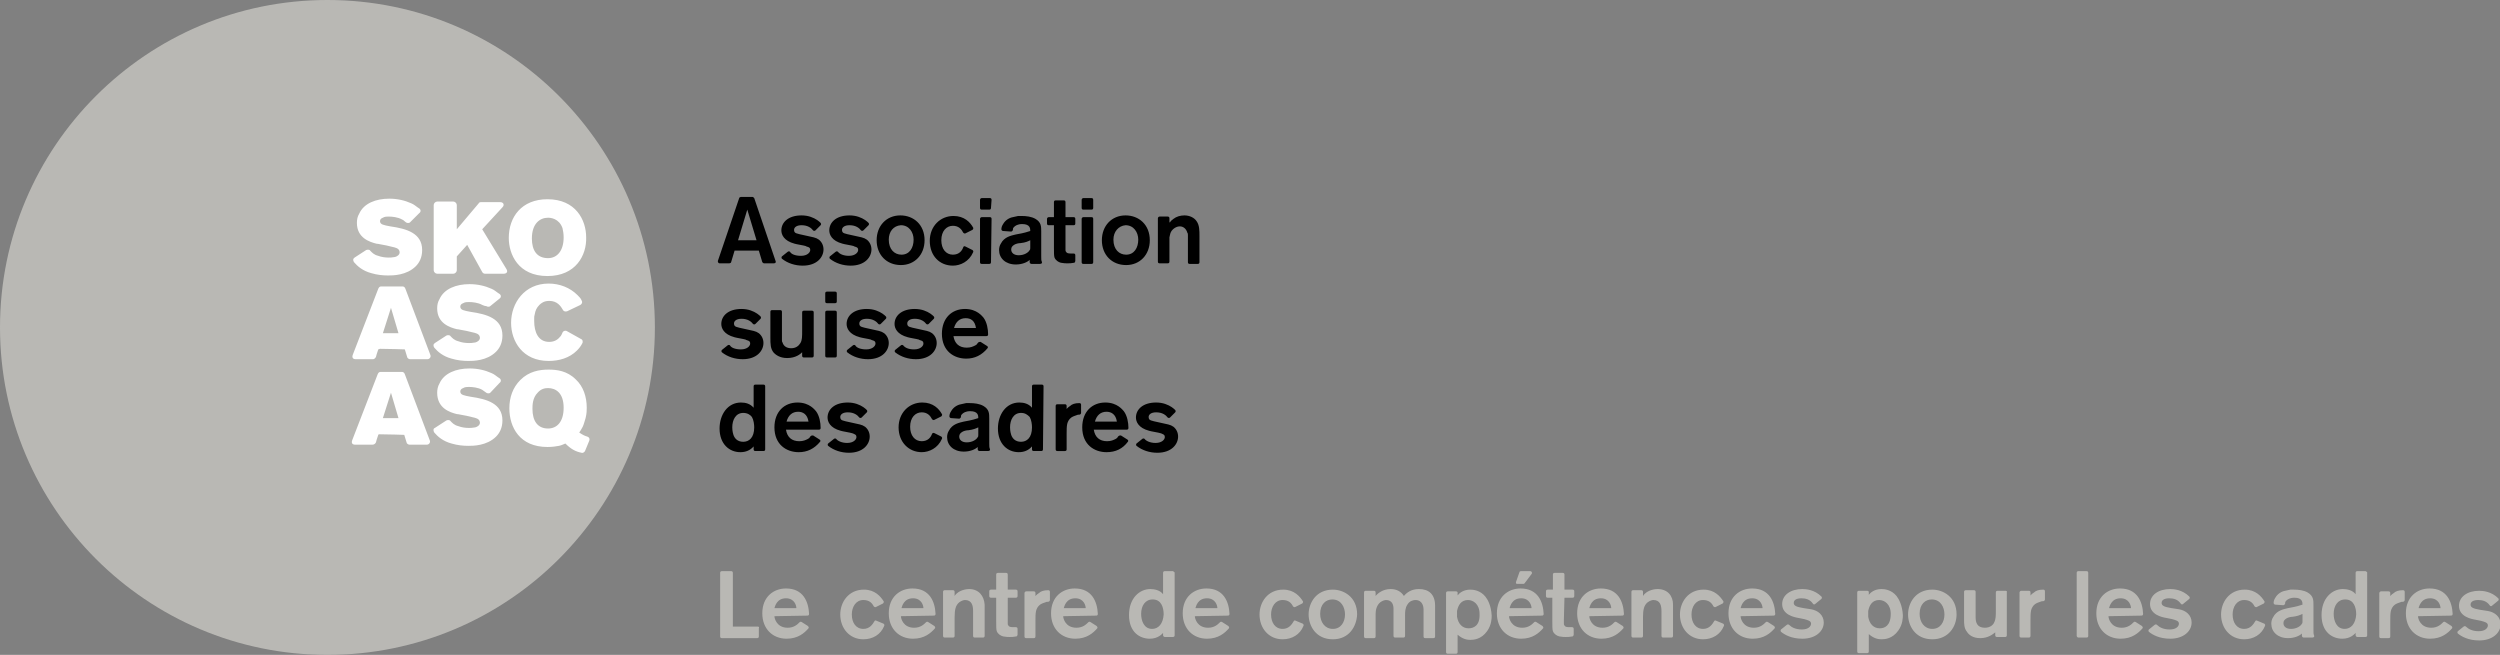
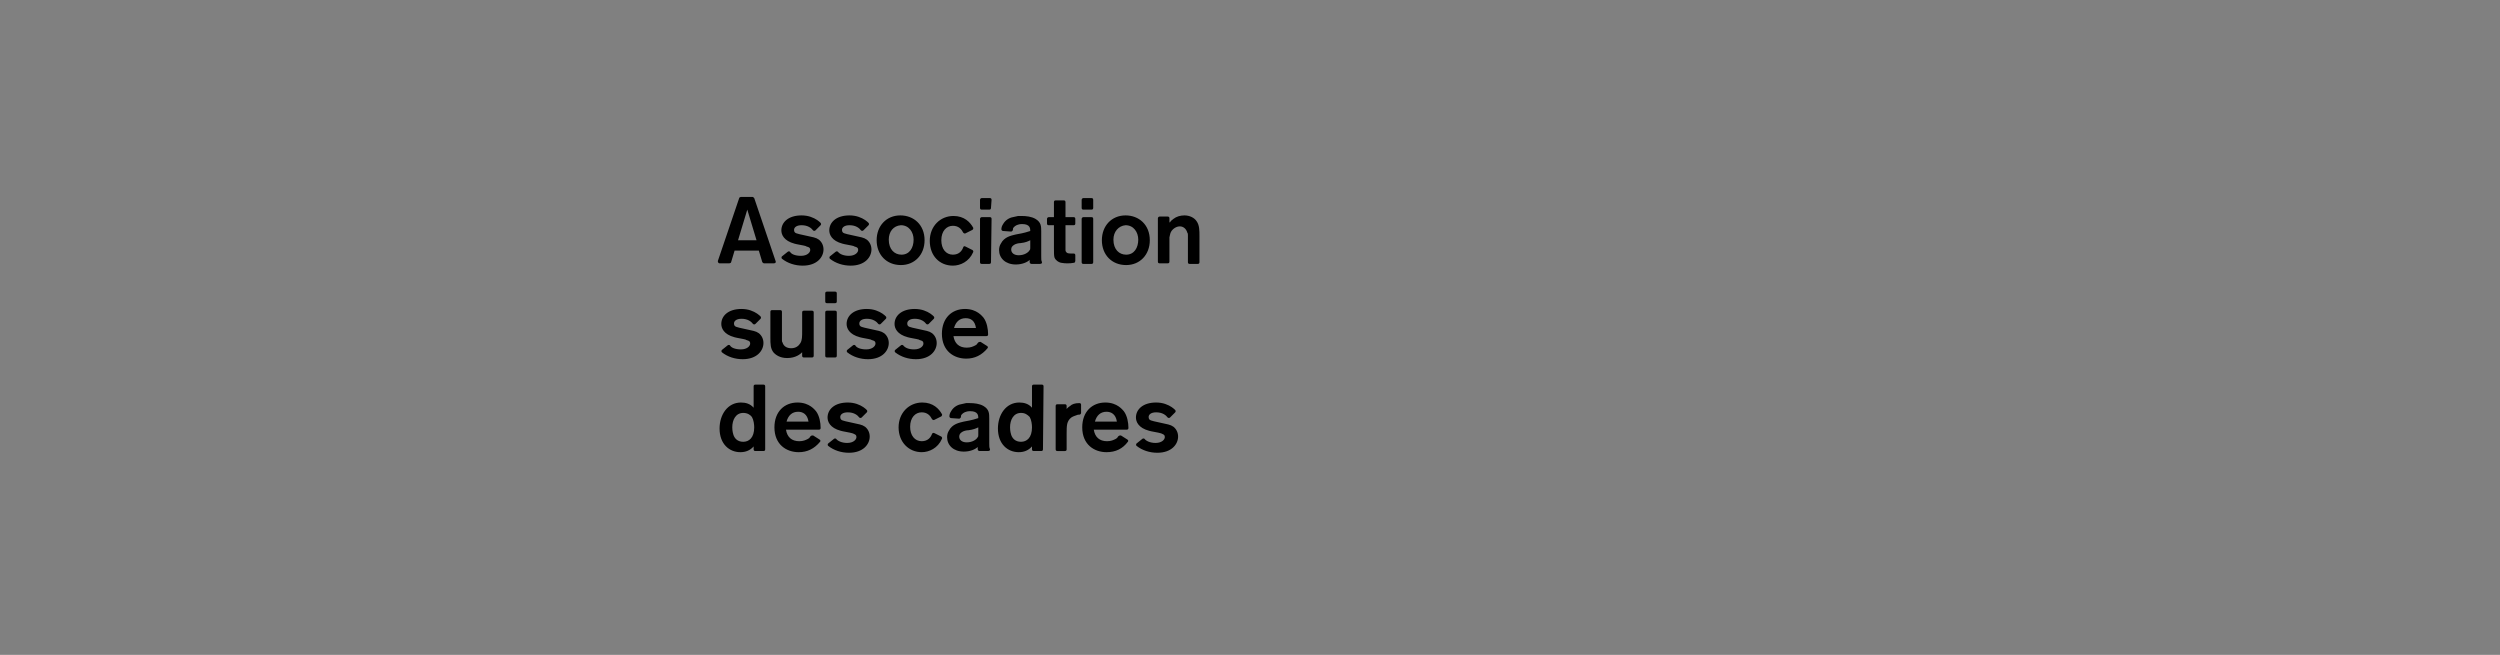
<svg xmlns="http://www.w3.org/2000/svg" id="Ebene_1" viewBox="0 0 432.9 113.4">
  <rect x="0" y="0" width="432.9" height="113.4" fill="#808080" stroke="none" />
  <style>.st0,.st1{fill:#b9b8b4}.st2{fill:#fff}</style>
-   <path class="st0" d="M156 106.7c0 .4.4 2 2.3 2 1.1 0 1.7-.6 2-.9.1-.1.2-.2.4-.1l1.1.7c.1.1.2.3.1.4-.7.8-1.8 1.8-3.8 1.8-2.4 0-4.2-1.7-4.2-4.4 0-2.9 2-4.3 4.1-4.3 3 0 3.9 2.3 4 4.4 0 .2-.1.3-.3.3l-5.7.1zm3.9-1.4c0-.4-.3-1.7-1.8-1.7-1.6 0-1.9 1.4-2 1.7h3.8zm24.2 1.4c0 .4.4 2 2.3 2 1.1 0 1.7-.6 2-.9.1-.1.2-.2.4-.1l1.1.7c.1.1.2.3.1.4-.7.8-1.8 1.8-3.8 1.8-2.4 0-4.2-1.7-4.2-4.4 0-2.9 2-4.3 4.1-4.3 3 0 3.9 2.3 4 4.4 0 .2-.1.3-.3.3l-5.7.1zm3.9-1.4c0-.4-.3-1.7-1.8-1.7-1.6 0-1.9 1.4-2 1.7h3.8zm18.9 1.4c0 .4.4 2 2.3 2 1.1 0 1.7-.6 2-.9.1-.1.2-.2.4-.1l1.1.7c.1.1.2.3.1.4-.7.8-1.8 1.8-3.8 1.8-2.4 0-4.2-1.7-4.2-4.4 0-2.9 2-4.3 4.1-4.3 3 0 3.9 2.3 4 4.4 0 .2-.1.3-.3.3l-5.7.1zm3.9-1.4c0-.4-.3-1.7-1.8-1.7-1.6 0-1.9 1.4-2 1.7h3.8zm-76.7 1.4c0 .4.4 2 2.3 2 1.1 0 1.7-.6 2-.9.1-.1.2-.2.4-.1l1.1.7c.1.1.2.3.1.4-.7.8-1.8 1.8-3.8 1.8-2.4 0-4.2-1.7-4.2-4.4 0-2.9 2-4.3 4.1-4.3 3 0 3.9 2.3 4 4.4 0 .2-.1.3-.3.3l-5.7.1zm3.8-1.4c0-.4-.3-1.7-1.8-1.7-1.6 0-1.9 1.4-2 1.7h3.8zm123.4 1.4c0 .4.4 2 2.3 2 1.1 0 1.7-.6 2-.9.1-.1.2-.2.4-.1l1.1.7c.1.1.2.3.1.4-.7.8-1.8 1.8-3.8 1.8-2.4 0-4.2-1.7-4.2-4.4 0-2.9 2-4.3 4.1-4.3 3 0 3.9 2.3 4 4.4 0 .2-.1.3-.3.3l-5.7.1zm3.9-1.4c0-.4-.3-1.7-1.8-1.7-1.6 0-1.9 1.4-2 1.7h3.8zm10 1.4c0 .4.4 2 2.3 2 1.1 0 1.7-.6 2-.9.1-.1.2-.2.4-.1l1.1.7c.1.1.2.3.1.4-.7.8-1.8 1.8-3.8 1.8-2.4 0-4.2-1.7-4.2-4.4 0-2.9 2-4.3 4.1-4.3 3 0 3.9 2.3 4 4.4 0 .2-.1.3-.3.3l-5.7.1zm3.8-1.4c0-.4-.3-1.7-1.8-1.7-1.6 0-1.9 1.4-2 1.7h3.8zm22.4 1.4c0 .4.4 2 2.3 2 1.1 0 1.7-.6 2-.9.1-.1.2-.2.4-.1l1.1.7c.1.1.2.3.1.4-.7.8-1.8 1.8-3.8 1.8-2.4 0-4.2-1.7-4.2-4.4 0-2.9 2-4.3 4.1-4.3 3 0 3.9 2.3 4 4.4 0 .2-.1.3-.3.3l-5.7.1zm3.8-1.4c0-.4-.3-1.7-1.8-1.7-1.6 0-1.9 1.4-2 1.7h3.8zm59.9 1.4c0 .4.4 2 2.3 2 1.1 0 1.7-.6 2-.9.1-.1.2-.2.4-.1l1.1.7c.1.1.2.3.1.4-.7.8-1.8 1.8-3.8 1.8-2.4 0-4.2-1.7-4.2-4.4 0-2.9 2-4.3 4.1-4.3 3 0 3.9 2.3 4 4.4 0 .2-.1.3-.3.3l-5.7.1zm3.9-1.4c0-.4-.3-1.7-1.8-1.7-1.6 0-1.9 1.4-2 1.7h3.8zm49.7 1.4c0 .4.4 2 2.3 2 1.1 0 1.7-.6 2-.9.1-.1.2-.2.4-.1l1.1.7c.1.1.2.3.1.4-.7.8-1.8 1.8-3.8 1.8-2.4 0-4.2-1.7-4.2-4.4 0-2.9 2-4.3 4.1-4.3 3 0 3.9 2.3 4 4.4 0 .2-.1.3-.3.3l-5.7.1zm3.9-1.4c0-.4-.3-1.7-1.8-1.7-1.6 0-1.9 1.4-2 1.7h3.8zm-108.3-.7c-.1.1-.3.1-.4-.1-.5-.7-1.2-.9-2-.9-.4 0-1.3.1-1.3.8 0 .5.5.7 1.7.9l1.3.2c1.2.2 2.2 1 2.2 2.3 0 1.5-1.4 2.8-3.7 2.8-1.9 0-3.1-.7-3.7-1.2-.1-.1-.1-.3 0-.4l1-.8c.1-.1.3-.1.4 0 .4.4 1.1.8 2.2.8 1.2 0 1.6-.6 1.6-1 0-.5-.5-.6-1.2-.8l-1-.2c-.6-.1-2.8-.5-2.8-2.4 0-1.6 1.5-2.6 3.5-2.6.6 0 2.1.1 3.3 1.3.1.1.1.3 0 .4l-1.1.9zm63.7 0c-.1.1-.3.1-.4-.1-.5-.7-1.2-.9-2-.9-.4 0-1.3.1-1.3.8 0 .5.5.7 1.7.9l1.3.2c1.2.2 2.2 1 2.2 2.3 0 1.5-1.4 2.8-3.7 2.8-1.9 0-3.1-.7-3.7-1.2-.1-.1-.1-.3 0-.4l1-.8c.1-.1.3-.1.4 0 .4.4 1.1.8 2.2.8 1.2 0 1.6-.6 1.6-1 0-.5-.5-.6-1.2-.8l-1-.2c-.6-.1-2.8-.5-2.8-2.4 0-1.6 1.5-2.6 3.5-2.6.6 0 2.1.1 3.3 1.3.1.1.1.3 0 .4l-1.1.9zm53.5.3c-.1.1-.3.1-.4-.1-.5-.7-1.2-.9-2-.9-.4 0-1.3.1-1.3.8 0 .5.5.7 1.7.9l1.3.2c1.2.2 2.2 1 2.2 2.3 0 1.5-1.4 2.8-3.7 2.8-1.9 0-3.1-.7-3.7-1.2-.1-.1-.1-.3 0-.4l1-.8c.1-.1.3-.1.4 0 .4.4 1.1.8 2.2.8 1.2 0 1.6-.6 1.6-1 0-.5-.5-.6-1.2-.8l-1-.2c-.6-.1-2.8-.5-2.8-2.4 0-1.6 1.5-2.6 3.5-2.6.6 0 2.1.1 3.3 1.3.1.1.1.3 0 .4l-1.1.9zM245.7 102c-1.3 0-2.1.6-2.6 1.2-.5-.8-1.3-1.2-2.3-1.2-1.3 0-2.2.7-2.6 1.2v-.6c0-.2-.1-.3-.3-.3h-1.4c-.2 0-.3.1-.3.3v7.6c0 .2.1.3.3.3h1.4c.2 0 .3-.1.3-.3v-3.9c0-.7.2-1.5.8-2 .4-.3.8-.4 1-.4 1.1 0 1.3.9 1.3 1.5v4.7c0 .2.1.3.3.3h1.4c.2 0 .3-.1.3-.3v-3.5c0-.6 0-1.3.4-1.9.4-.7 1.1-.8 1.4-.8 1.3 0 1.4 1.3 1.4 1.6v4.7c0 .2.1.3.3.3h1.4c.2 0 .3-.1.3-.3v-5.3c0-2-1.1-2.9-2.8-2.9zm-66.6 1v-.4.4zm78.1.3c-.9-1.1-2.1-1.2-2.6-1.2-1.2 0-1.9.6-2.2 1v-.5c0-.1-.1-.2-.3-.2h-1.4c-.2 0-.3.1-.3.3v10.2c0 .2.1.3.3.3h1.4c.2 0 .3-.1.3-.3v-3c.9.8 1.7.9 2.2.9.6 0 1.9-.1 2.9-1.5.8-1.1.8-2.3.8-2.7-.1-1.8-.7-2.8-1.1-3.3zm-2.9 5.5c-1.1 0-1.8-.8-2-2v-1c.2-1 .7-1.9 1.9-1.9.9 0 2 .7 2 2.4.1 2.1-1.1 2.5-1.9 2.5zm74.1-5.6c-.9-1.1-2.1-1.2-2.6-1.2-1.2 0-1.9.6-2.2 1v-.5c0-.1-.1-.2-.3-.2h-1.4c-.2 0-.3.1-.3.3v10.2c0 .2.1.3.3.3h1.4c.2 0 .3-.1.3-.3v-3c.9.8 1.7.9 2.2.9.6 0 1.9-.1 2.9-1.5.8-1.1.8-2.3.8-2.7-.1-1.7-.7-2.8-1.1-3.3zm-2.9 5.6c-1.1 0-1.8-.8-2-2v-1c.2-1 .7-1.9 1.9-1.9.9 0 2 .7 2 2.4 0 2.1-1.1 2.5-1.9 2.5zm-151-1.5v.6c0 .2 0 .3.1.4.1.2.3.3.8.3h.5c.2 0 .3.1.3.3v1c0 .1-.1.3-.2.3-.5.1-.8.1-1.2.1-.2 0-.6 0-1.1-.1-.4-.1-.9-.4-1.1-.9-.1-.3-.1-.8-.1-1.7v-4.1h-.9c-.2 0-.3-.1-.3-.3v-.8c0-.2.1-.3.3-.3h.9v-2.6c0-.2.1-.3.3-.3h1.4c.2 0 .3.1.3.3v2.6h1.4c.2 0 .3.1.3.3v.8c0 .2-.1.3-.3.3h-1.4v3.8zm96.3 0v.6c0 .2 0 .3.1.4.1.2.3.3.8.3h.5c.2 0 .3.1.3.3v1c0 .1-.1.3-.2.3-.5.1-.8.1-1.2.1-.2 0-.6 0-1.1-.1-.4-.1-.9-.4-1.1-.9-.1-.3-.1-.8-.1-1.7v-4.1h-.8c-.2 0-.3-.1-.3-.3v-.8c0-.2.1-.3.3-.3h.9v-2.6c0-.2.1-.3.3-.3h1.4c.2 0 .3.1.3.3v2.6h1.4c.2 0 .3.1.3.3v.8c0 .2-.1.3-.3.3h-1.4l-.1 3.8zm-103-5.3c-.3 0-1.8.1-2.5 1.2v-.7c0-.2-.1-.3-.3-.3h-1.4c-.2 0-.3.1-.3.3v7.6c0 .2.1.3.3.3h1.4c.2 0 .3-.1.3-.3v-3.2c0-1.4.2-2.1.8-2.6.4-.3.8-.4 1-.4 1.2 0 1.4 1 1.4 1.9v4.3c0 .2.1.3.3.3h1.4c.2 0 .3-.1.3-.3v-5.4c-.1-1.5-1-2.7-2.7-2.7zm119.2 0c-.3 0-1.8.1-2.5 1.2v-.7c0-.2-.1-.3-.3-.3h-1.4c-.2 0-.3.1-.3.3v7.6c0 .2.1.3.3.3h1.4c.2 0 .3-.1.3-.3v-3.2c0-1.4.2-2.1.8-2.6.4-.3.8-.4 1-.4 1.2 0 1.4 1 1.4 1.9v4.3c0 .2.1.3.3.3h1.4c.2 0 .3-.1.3-.3v-5.4c0-1.5-.9-2.7-2.7-2.7zm-107.9 1.5zm0 0c.1-.1.2-.3.3-.4s.3-.3.5-.4c.3-.3.8-.5 1.6-.5.2 0 .3.1.3.3v1.4c0 .1-.1.3-.3.3s-.3 0-.5.1c-.3.1-.6.2-.9.4-.4.3-.6.7-.7 1.1-.1.5-.1 1-.1 1.7v2.7c0 .2-.1.3-.3.3h-1.3c-.2 0-.3-.1-.3-.3v-7.5c0-.1.1-.3.3-.3h1.3c.2 0 .3.1.3.3v.8h-.2zm172.3 0zm0-.1c.1-.1.2-.3.3-.4.1-.1.3-.3.5-.4.3-.3.8-.5 1.6-.5.2 0 .3.1.3.3v1.4c0 .1-.1.3-.3.3-.2 0-.3 0-.5.1-.3.1-.6.2-.9.4-.4.3-.6.7-.7 1.1-.1.5-.1 1-.1 1.7v2.7c0 .2-.1.3-.3.3H350c-.2 0-.3-.1-.3-.3v-7.5c0-.1.1-.3.3-.3h1.3c.2 0 .3.1.3.3v.8h-.2zm62.3.1zm0 0c.1-.1.2-.3.3-.4.1-.1.3-.3.5-.4.3-.3.8-.5 1.6-.5.2 0 .3.1.3.3v1.4c0 .1-.1.3-.3.3-.2 0-.3 0-.5.1-.3.1-.6.2-.9.4-.4.3-.6.7-.7 1.1-.1.5-.1 1-.1 1.7v2.7c0 .2-.1.3-.3.3h-1.3c-.2 0-.3-.1-.3-.3v-7.5c0-.1.1-.3.3-.3h1.3c.2 0 .3.1.3.3v.8h-.2zm-66.4-1.2h-1.4c-.2 0-.3.1-.3.3v3.3c0 .6 0 1.4-.3 1.9-.1.3-.6.9-1.6.9-1.4 0-1.6-1-1.6-1.8v-4.4c0-.2-.1-.3-.3-.3h-1.4c-.2 0-.3.1-.3.3v4.8c0 .7 0 1.5.5 2.1.3.5 1 1.1 2.3 1.1 1.4 0 2.2-.7 2.6-1v.5c0 .2.1.3.3.3h1.4c.2 0 .3-.1.3-.3v-7.6c.1 0-.1-.1-.2-.1zm51.3 7.4c-.4.4-1.3.8-2.4.8-1.8 0-2.9-1.1-2.9-2.5 0-.4.1-.8.3-1.1.6-1.2 1.8-1.4 2.6-1.6 1.7-.3 1.8-.4 2.5-.6 0-.4 0-1.2-1.4-1.2-.8 0-1.2.3-1.4.5-.1.1-.2.2-.2.4v.1c0 .1-.2.3-.3.3l-1.4-.1c-.2 0-.3-.2-.3-.3 0-.3.1-.6.3-.9.4-.7 1.1-1.1 1.7-1.2.3-.1.6-.1.9-.2h.6c.8 0 1.7.1 2.4.5 1 .6 1 1.3 1 2.2v4.3c0 .5 0 .7.1.9.1.2 0 .4-.3.4h-1.5c-.1 0-.3-.1-.3-.3v-.4zm-1.6-2.9c-.3 0-.8.1-1.1.3-.3.2-.5.4-.5.8 0 .6.5 1 1.3 1 1 0 1.7-.5 1.9-.9.1-.1.1-.2.1-.4v-1.3c-.4.2-.9.4-1.7.5z" />
  <path d="M132.5 77.8c0 .2-.1.3-.3.3h-1.4c-.2 0-.3-.1-.3-.3v-.5c-.6.7-1.4 1-2.3 1-1.9 0-3.6-1.4-3.6-4.1 0-2.4 1.4-4.5 3.7-4.5.8 0 1.6.2 2.2.9v-3.7c0-.2.1-.3.3-.3h1.4c.2 0 .3.1.3.3v10.9zm-3.8-6.3c-1.3 0-1.9 1.2-1.9 2.5 0 .1 0 .7.2 1.3.2.6.7 1.2 1.7 1.2s1.9-.7 1.9-2.5c0-.5-.1-1.3-.4-1.8-.3-.4-.8-.7-1.5-.7zm9.6 6.8c-2.1 0-4.2-1.3-4.2-4.3 0-2.7 1.7-4.3 4-4.3 2.1 0 3 1.3 3.2 1.5.6.8.8 2 .8 2.9 0 .2-.1.3-.3.3h-5.7c.2 1.3 1 2 2.3 2 .7 0 1.1-.2 1.5-.4.2-.1.3-.2.4-.4l.1-.1c.1-.1.3-.1.4-.1l1.1.7c.2.1.2.3.1.4-1 1.2-2.2 1.8-3.7 1.8zm-.1-7c-1 0-1.7.6-2 1.7h3.8c-.2-1.3-1-1.7-1.8-1.7zm8.5 5.4c1.1 0 1.6-.6 1.6-1 0-.3-.1-.4-.3-.5s-.4-.2-.5-.2c-.3-.1-1.6-.3-1.9-.4-1.9-.5-2.3-1.6-2.3-2.3 0-1.4 1.2-2.6 3.5-2.6 1.2 0 2.1.4 2.7.8.3.2.5.4.6.5s.1.3 0 .4l-.9.9c-.1.1-.3.1-.4 0-.3-.4-.9-.9-2-.9-.9 0-1.3.4-1.3.8 0 .3.1.5.4.6.3.1.7.2 1.2.3.9.2 1.4.3 1.8.4.4.1.6.2.9.4.5.4.8 1 .8 1.7 0 1.3-1.1 2.8-3.6 2.8-1.3 0-2.6-.4-3.6-1.2-.1-.1-.1-.3 0-.4l1-.8c.1-.1.3-.1.4 0 .2.3.9.7 1.9.7zm12.9-5.3c-1.1 0-2 .9-2 2.5 0 1.5.8 2.5 2 2.5 1.1 0 1.6-.7 1.8-1.3.1-.1.2-.2.4-.1l1.2.6c.1.1.2.2.1.4-.7 1.6-2.2 2.3-3.5 2.3-2.2 0-4-1.7-4-4.3 0-2.5 1.8-4.3 4.1-4.3 1.9 0 2.9 1.1 3.4 2 .1.1 0 .3-.1.4l-1.2.6c-.1.1-.3 0-.4-.1-.3-.6-.8-1.2-1.8-1.2zm9.7 6c-.4.4-1.3.8-2.4.8-1.8 0-2.9-1.1-2.9-2.5 0-.4.1-.8.3-1.1.6-1.2 1.8-1.4 2.6-1.6 1.7-.3 1.8-.4 2.5-.6 0-.4 0-1.2-1.4-1.2-.8 0-1.2.3-1.4.5-.1.1-.2.2-.2.4v.1c0 .1-.2.3-.3.3l-1.4-.1c-.2 0-.3-.2-.3-.3 0-.3.1-.6.3-.9.4-.7 1.1-1.1 1.7-1.2.3-.1.6-.1.9-.2h.6c.8 0 1.7.1 2.4.5 1 .6 1 1.3 1 2.2v4.3c0 .4 0 .7.1.9.1.2 0 .4-.3.4h-1.5c-.1 0-.3-.1-.3-.3v-.4zm-1.6-2.9c-.3 0-.8.1-1.1.3-.3.2-.5.4-.5.8 0 .6.5 1 1.3 1 1 0 1.7-.5 1.9-.9.1-.1.1-.2.1-.4V74c-.4.2-.9.4-1.7.5zm12.9 3.3c0 .2-.1.3-.3.3H179c-.2 0-.3-.1-.3-.3v-.5c-.6.7-1.4 1-2.3 1-1.9 0-3.6-1.4-3.6-4.1 0-2.4 1.4-4.5 3.7-4.5.8 0 1.6.2 2.2.9v-3.7c0-.2.1-.3.3-.3h1.4c.2 0 .3.1.3.3l-.1 10.9zm-3.8-6.3c-1.3 0-1.9 1.2-1.9 2.5 0 .1 0 .7.2 1.3.2.6.7 1.2 1.7 1.2s1.9-.7 1.9-2.5c0-.5-.1-1.3-.4-1.8-.4-.4-.8-.7-1.5-.7zm7.7-.4zm0 0c.1-.1.2-.3.3-.4s.3-.3.5-.4c.3-.3.8-.5 1.6-.5.2 0 .3.1.3.3v1.4c0 .1-.1.3-.3.3s-.3 0-.5.1c-.3.1-.6.2-.9.4-.4.3-.6.7-.7 1.1-.1.5-.1 1-.1 1.7v2.7c0 .2-.1.3-.3.3h-1.3c-.2 0-.3-.1-.3-.3v-7.5c0-.2.1-.3.3-.3h1.3c.2 0 .3.1.3.3v.8h-.2zm7.1 7.2c-2.1 0-4.2-1.3-4.2-4.3 0-2.7 1.7-4.3 4-4.3 2.1 0 3 1.3 3.2 1.5.6.8.8 2 .8 2.9 0 .2-.1.3-.3.3h-5.7c.2 1.3 1 2 2.3 2 .7 0 1.1-.2 1.5-.4.2-.1.3-.2.4-.4l.1-.1c.1-.1.3-.1.4-.1l1.1.7c.2.1.2.3.1.4-.9 1.2-2.1 1.8-3.7 1.8zm0-7c-1 0-1.7.6-2 1.7h3.8c-.2-1.3-1-1.7-1.8-1.7zm8.5 5.4c1.1 0 1.6-.6 1.6-1 0-.3-.1-.4-.3-.5s-.4-.2-.5-.2c-.3-.1-1.6-.3-1.9-.4-1.9-.5-2.3-1.6-2.3-2.3 0-1.4 1.2-2.6 3.5-2.6 1.2 0 2.1.4 2.7.8.3.2.5.4.6.5s.1.3 0 .4l-.9.9c-.1.1-.3.1-.4 0-.3-.4-.9-.9-2-.9-.9 0-1.3.4-1.3.8 0 .3.1.5.4.6.3.1.7.2 1.2.3.9.2 1.4.3 1.8.4.4.1.6.2.9.4.5.4.8 1 .8 1.7 0 1.3-1.1 2.8-3.6 2.8-1.3 0-2.6-.4-3.6-1.2-.1-.1-.1-.3 0-.4l1-.8c.1-.1.3-.1.4 0 .2.3.9.7 1.9.7zm-71.8-16.2c1.1 0 1.6-.6 1.6-1 0-.3-.1-.4-.3-.5s-.4-.1-.5-.2c-.3-.1-1.6-.3-1.9-.4-1.9-.5-2.3-1.6-2.3-2.3 0-1.4 1.2-2.6 3.5-2.6 1.2 0 2.1.4 2.7.8.3.2.5.4.6.5s.1.3 0 .4l-.9.9c-.1.1-.3.1-.4 0-.3-.4-.9-.9-2-.9-.9 0-1.3.4-1.3.8 0 .3.1.5.4.6s.7.2 1.2.3c.9.2 1.4.3 1.8.4.4.1.6.2.9.4.5.4.8 1 .8 1.7 0 1.3-1.1 2.8-3.6 2.8-1.3 0-2.6-.4-3.6-1.2-.1-.1-.1-.3 0-.4l1-.8c.1-.1.3-.1.4 0 .2.4.9.7 1.9.7zm12.6 1.1c0 .2-.1.3-.3.3h-1.4c-.2 0-.3-.1-.3-.3V61c-.3.3-1.1 1-2.6 1-1.3 0-2-.6-2.3-.9-.6-.7-.6-1.5-.6-2.7V54c0-.2.1-.3.3-.3h1.4c.2 0 .3.1.3.3v4.9c0 .1 0 .3.1.4.2.7.8 1 1.5 1 .8 0 1.3-.4 1.6-.9s.3-1.1.3-2.2v-3.1c0-.2.1-.3.3-.3h1.4c.2 0 .3.1.3.3v7.5zm4-9.4c0 .2-.1.3-.3.3h-1.4c-.2 0-.3-.1-.3-.3v-1.4c0-.2.1-.3.3-.3h1.4c.2 0 .3.1.3.3v1.4zm0 9.4c0 .2-.1.3-.3.3h-1.4c-.2 0-.3-.1-.3-.3v-7.5c0-.2.1-.3.3-.3h1.4c.2 0 .3.1.3.3v7.5zm5.1-1.1c1.1 0 1.6-.6 1.6-1 0-.3-.1-.4-.3-.5s-.4-.1-.5-.2c-.3-.1-1.6-.3-1.9-.4-1.9-.5-2.3-1.6-2.3-2.3 0-1.4 1.2-2.6 3.5-2.6 1.2 0 2.1.4 2.7.8.3.2.5.4.6.5s.1.3 0 .4l-.9.9c-.1.1-.3.1-.4 0-.3-.4-.9-.9-2-.9-.9 0-1.3.4-1.3.8 0 .3.1.5.4.6.3.1.7.2 1.2.3.9.2 1.4.3 1.8.4.4.1.6.2.9.4.5.4.8 1 .8 1.7 0 1.3-1.1 2.8-3.6 2.8-1.3 0-2.6-.4-3.6-1.2-.1-.1-.1-.3 0-.4l1-.8c.1-.1.3-.1.4 0 .2.4.9.7 1.9.7zm8.3 0c1.1 0 1.6-.6 1.6-1 0-.3-.1-.4-.3-.5s-.4-.1-.5-.2c-.3-.1-1.6-.3-1.9-.4-1.9-.5-2.3-1.6-2.3-2.3 0-1.4 1.2-2.6 3.5-2.6 1.2 0 2.1.4 2.7.8.3.2.5.4.6.5s.1.3 0 .4l-.9.9c-.1.1-.3.1-.4 0-.3-.4-.9-.9-2-.9-.9 0-1.3.4-1.3.8 0 .3.1.5.4.6.3.1.7.2 1.2.3.9.2 1.4.3 1.8.4.4.1.6.2.9.4.5.4.8 1 .8 1.7 0 1.3-1.1 2.8-3.6 2.8-1.3 0-2.6-.4-3.6-1.2-.1-.1-.1-.3 0-.4l1-.8c.1-.1.3-.1.4 0 .3.4.9.7 1.9.7zm9 1.6c-2.1 0-4.2-1.3-4.2-4.3 0-2.7 1.7-4.3 4-4.3 2.1 0 3 1.3 3.2 1.5.6.8.8 2 .8 2.9 0 .2-.1.3-.3.3h-5.7c.2 1.3 1 2 2.3 2 .7 0 1.1-.2 1.5-.4.2-.1.3-.2.4-.4l.1-.1c.1-.1.3-.1.4-.1l1.1.7c.2.1.2.3.1.4-1 1.2-2.2 1.8-3.7 1.8zm-.1-7c-1 0-1.7.6-2 1.7h3.8c-.2-1.3-.9-1.7-1.8-1.7zm-40-11.7l-.6 2c0 .1-.2.2-.3.2h-1.7c-.2 0-.3-.2-.3-.4l3.7-10.9c0-.1.2-.2.3-.2h2c.1 0 .2.1.3.2l3.7 10.9c.1.2 0 .4-.3.4h-1.7c-.1 0-.2-.1-.3-.2l-.6-2h-4.2zm2.2-7.1l-1.6 5.3h3.2l-1.6-5.3zm9.3 8c1.1 0 1.6-.6 1.6-1 0-.3-.1-.4-.3-.5s-.4-.1-.5-.2c-.3-.1-1.6-.3-1.9-.4-1.9-.5-2.3-1.6-2.3-2.3 0-1.4 1.2-2.6 3.5-2.6 1.2 0 2.1.4 2.7.8.3.2.5.4.6.5s.1.3 0 .4l-.9.9c-.1.1-.3.1-.4 0-.3-.4-.9-.9-2-.9-.9 0-1.3.4-1.3.8 0 .3.1.5.4.6.3.1.7.2 1.2.3.9.2 1.4.3 1.8.4.4.1.6.2.9.4.5.4.8 1 .8 1.7 0 1.3-1.1 2.8-3.6 2.8-1.3 0-2.6-.4-3.6-1.2-.1-.1-.1-.3 0-.4l1-.8c.1-.1.3-.1.4 0 .2.4.9.7 1.9.7zm8.3 0c1.1 0 1.6-.6 1.6-1 0-.3-.1-.4-.3-.5s-.4-.1-.5-.2c-.3-.1-1.6-.3-1.9-.4-1.9-.5-2.3-1.6-2.3-2.3 0-1.4 1.2-2.6 3.5-2.6 1.2 0 2.1.4 2.7.8.3.2.5.4.6.5s.1.3 0 .4l-.9.9c-.1.1-.3.1-.4 0-.3-.4-.9-.9-2-.9-.9 0-1.3.4-1.3.8 0 .3.1.5.4.6.3.1.7.2 1.2.3.9.2 1.4.3 1.8.4.4.1.6.2.9.4.5.4.8 1 .8 1.7 0 1.3-1.1 2.8-3.6 2.8-1.3 0-2.6-.4-3.6-1.2-.1-.1-.1-.3 0-.4l1-.8c.1-.1.3-.1.4 0 .3.4 1 .7 1.9.7zm4.8-2.7c0-2.5 1.7-4.3 4.1-4.3 2.3 0 4.2 1.6 4.2 4.3 0 2.5-1.7 4.3-4.1 4.3-2.5 0-4.2-1.8-4.2-4.3zm2.1-.1c0 1.7 1 2.6 2.2 2.6 1.4 0 2.1-1.2 2.1-2.6 0-1.3-.8-2.5-2.2-2.5-1.3.1-2.1 1.1-2.1 2.5zm11.1-2.4c-1.1 0-2 .9-2 2.5 0 1.5.8 2.5 2 2.5 1.1 0 1.6-.7 1.8-1.3.1-.2.2-.2.4-.1l1.2.6c.1.1.2.2.1.4-.7 1.6-2.2 2.3-3.5 2.3-2.3 0-4-1.7-4-4.3 0-2.5 1.8-4.3 4.1-4.3 1.9 0 2.9 1.1 3.4 2 .1.1 0 .3-.1.4l-1.2.6c-.1.1-.3 0-.4-.1-.3-.6-.8-1.2-1.8-1.2zm6.6-3.1c0 .2-.1.3-.3.3H170c-.2 0-.3-.1-.3-.3v-1.4c0-.1.1-.3.3-.3h1.4c.2 0 .3.1.3.3l-.1 1.4zm0 9.4c0 .2-.1.3-.3.3H170c-.2 0-.3-.1-.3-.3v-7.5c0-.1.1-.3.3-.3h1.4c.2 0 .3.1.3.3l-.1 7.5zm6.7-.4c-.4.4-1.3.8-2.4.8-1.8 0-2.9-1.1-2.9-2.5 0-.4.1-.8.3-1.1.6-1.2 1.8-1.4 2.6-1.6 1.7-.3 1.8-.4 2.5-.6 0-.4 0-1.2-1.4-1.2-.8 0-1.2.3-1.4.5-.1.1-.2.2-.2.4v.1c0 .1-.2.3-.3.3l-1.4-.1c-.2 0-.3-.2-.3-.3 0-.3.1-.6.3-.9.4-.7 1.1-1.1 1.7-1.2.3-.1.6-.1.9-.2h.6c.8 0 1.7.1 2.4.5 1 .6 1 1.3 1 2.2v4.3c0 .5 0 .7.1.9s0 .4-.3.4h-1.5c-.1 0-.3-.1-.3-.3V45zm-1.6-2.9c-.3 0-.8.1-1.1.3s-.5.4-.5.8c0 .6.5 1 1.3 1 1 0 1.7-.5 1.9-.9.1-.1.1-.2.1-.4v-1.3c-.4.2-.8.4-1.7.5zm7.8.5v.6c0 .2 0 .3.1.4.1.2.3.3.8.3h.5c.2 0 .3.1.3.3v1c0 .1-.1.3-.2.3-.5.1-.8.1-1.2.1-.2 0-.6 0-1.1-.1-.4-.1-.9-.4-1.1-.9-.1-.3-.1-.8-.1-1.7V39h-.9c-.2 0-.3-.1-.3-.3v-.8c0-.1.1-.3.3-.3h.9V35c0-.2.1-.3.3-.3h1.4c.2 0 .3.1.3.3v2.6h1.4c.2 0 .3.1.3.3v.8c0 .2-.1.3-.3.3h-1.4v3.6zm4.8-6.6c0 .2-.1.3-.3.3h-1.4c-.2 0-.3-.1-.3-.3v-1.4c0-.1.1-.3.3-.3h1.4c.2 0 .3.1.3.3V36zm0 9.4c0 .2-.1.3-.3.3h-1.4c-.2 0-.3-.1-.3-.3v-7.5c0-.1.1-.3.3-.3h1.4c.2 0 .3.1.3.3v7.5zm1.5-3.8c0-2.5 1.7-4.3 4.1-4.3 2.3 0 4.2 1.6 4.2 4.3 0 2.5-1.7 4.3-4.1 4.3-2.5 0-4.2-1.8-4.2-4.3zm2-.1c0 1.7 1 2.6 2.2 2.6 1.4 0 2.1-1.2 2.1-2.6 0-1.3-.8-2.5-2.2-2.5-1.2.1-2.1 1.1-2.1 2.5zm9.8-3c.1-.2.3-.4.6-.6.5-.4 1.2-.6 1.9-.6.9 0 1.7.4 2.1 1 .5.7.5 1.6.5 2.6v4.5c0 .2-.1.3-.3.3H206c-.2 0-.3-.1-.3-.3v-4.6c0-.2 0-.4-.1-.5-.2-.7-.7-1.1-1.3-1.1s-1.2.4-1.5.9c-.2.3-.2.7-.3 1v4.2c0 .2-.1.3-.3.3h-1.4c-.2 0-.3-.1-.3-.3v-7.5c0-.1.1-.3.3-.3h1.4c.2 0 .3.1.3.3v.7h.1z" />
-   <path class="st1" d="M0 56.7C0 25.4 25.4 0 56.7 0s56.7 25.4 56.7 56.7-25.4 56.7-56.7 56.7S0 88 0 56.7z" />
-   <path class="st2" d="M65.5 75.3c-.2.5-.4 1.3-.4 1.3-.1.2-.3.4-.6.4h-3c-.5 0-.7-.3-.5-.8l4.4-11.4c.1-.2.2-.4.5-.4h3.7c.2 0 .4.1.5.4l4.3 11.4c.2.4-.1.8-.5.8h-3c-.2 0-.5-.2-.5-.4l-.4-1.3s-2.8-.1-4.3-.1c-.2 0-.2.1-.2.1zm.8-2.9H69L67.7 68l-1.4 4.4zm17.2-4.9c-.7-.4-1.7-.5-2.3-.5-.3 0-.7 0-1 .2-.3.1-.5.3-.5.6s.2.5.5.6.7.2 1.3.3c1.4.2 2.8.5 3.8 1.1s1.7 1.5 1.7 3c0 1.3-.5 2.2-1.1 2.8-.8.8-1.8 1.2-2.7 1.4-.9.2-1.7.2-2.1.2-.9 0-1.9-.1-2.9-.4-1.5-.4-2.4-1.2-3-1.9-.2-.3-.2-.7.1-.8l2-1.3c.2-.1.6-.1.7.1.3.3.6.7 1.4.9.5.2 1.2.3 1.8.3.2 0 .6 0 1.1-.1.4-.1.8-.4.8-.8 0-.1 0-.6-.7-.8-.2-.1-.9-.2-1.6-.4-.7-.1-1.4-.3-1.7-.3-1.2-.3-3.4-1-3.4-3.7 0-.5.1-1.1.4-1.6.8-1.8 2.9-2.6 5.2-2.6 1.4 0 2.7.3 3.8.8.5.2.8.5 1.1.7l.3.2c.3.2.3.6 0 .8L84.9 68c-.2.2-.6.1-.7 0-.3-.2-.4-.3-.7-.5zm14.4 9.3c-.3.1-.6.3-1.1.4s-1.2.2-2 .2c-4.8 0-6.6-3.4-6.6-6.7 0-1.9.6-3.6 1.9-4.9 1.5-1.5 3.3-1.8 4.9-1.8 1.4 0 3.2.2 4.7 1.7 1.3 1.2 1.9 3 1.9 4.9 0 .4 0 1-.2 1.8-.2.6-.3 1.1-.5 1.5s-.4.7-.6 1c.6.4 1 .6 1.4.7.3.1.5.4.3.8l-.7 1.7c-.1.2-.4.4-.6.3-1-.2-1.8-.6-2.8-1.6zm-5.7-6c0 2.1.9 3.4 2.7 3.4 1.5 0 2.7-1.1 2.7-3.6 0-2.6-1.4-3.4-2.7-3.4-.5 0-1.2.1-1.8.8-.9.9-.9 2.2-.9 2.8zm-8.7-18c-.7-.4-1.7-.5-2.3-.5-.3 0-.7 0-1 .2-.3.1-.5.3-.5.6s.2.5.5.6.7.2 1.3.3c1.4.2 2.8.5 3.8 1.1s1.7 1.5 1.7 3c0 1.3-.5 2.2-1.1 2.8-.8.8-1.8 1.2-2.7 1.4-.9.2-1.7.2-2.1.2-.9 0-1.9-.1-2.9-.4-1.5-.4-2.4-1.2-3-1.9-.2-.3-.2-.6.1-.8l2-1.3c.2-.1.6-.1.7.1.3.3.6.7 1.4.9.5.2 1.2.3 1.8.3.2 0 .6 0 1.1-.1.4-.1.8-.4.8-.8 0-.1 0-.6-.7-.8-.2-.1-.9-.2-1.6-.4-.7-.1-1.4-.3-1.7-.3-1.2-.3-3.4-1-3.4-3.6 0-.6.1-1.1.4-1.6.8-1.8 2.9-2.6 5.2-2.6 1.4 0 2.7.3 3.8.8.5.2.8.5 1.1.7l.3.2c.3.2.3.6 0 .8L84.9 53c-.2.2-.6.1-.7 0-.3 0-.4-.1-.7-.2zm17.1 5.9c.3.1.4.5.2.8-.2.4-.5.8-.9 1.2-1.3 1.3-3.1 1.8-4.9 1.8-4.5 0-6.5-3.4-6.5-6.6 0-3.4 2.3-6.8 6.5-6.8 1.9 0 3.7.7 5 2 .3.3.6.6.7.9.2.3.1.6-.2.8l-2.3 1.1c-.3.1-.6 0-.7-.2-.4-.7-1-1.6-2.4-1.6-.9 0-1.4.4-1.7.7-.5.5-.7 1-.8 1.6-.1.3-.1.5-.1.7v.5c0 1.9.7 3.6 2.6 3.6.9 0 1.5-.4 1.9-.9.2-.2.3-.5.4-.7.1-.3.5-.4.7-.3l2.5 1.4zm-35.1 1.8c-.2.5-.4 1.3-.4 1.3-.1.2-.3.4-.5.4h-3c-.5 0-.7-.3-.5-.8L65.5 50c.1-.2.2-.4.5-.4h3.7c.2 0 .4.1.5.4l4.3 11.4c.2.4-.1.8-.5.8h-3c-.2 0-.5-.2-.5-.4l-.4-1.3s-2.8-.1-4.3-.1l-.3.1zm.8-2.8H69l-1.3-4.4-1.4 4.4zM69.6 38c-.7-.4-1.7-.5-2.3-.5-.3 0-.7 0-1 .2-.3.1-.5.3-.5.6s.2.5.5.6.7.2 1.3.3c1.4.2 2.8.5 3.8 1.1s1.7 1.5 1.7 3c0 1.3-.5 2.2-1.1 2.8-.8.8-1.8 1.2-2.7 1.4-.9.2-1.7.2-2.1.2-.9 0-1.9-.1-2.9-.4-1.5-.4-2.4-1.2-3-1.9-.2-.3-.2-.6.1-.8l2-1.3c.2-.1.6-.1.7.1.3.3.6.7 1.4.9.5.2 1.2.3 1.8.3.2 0 .6 0 1.1-.1.4-.1.8-.4.8-.8 0-.1 0-.6-.7-.8-.2-.1-.9-.2-1.6-.4-.7-.1-1.4-.3-1.7-.3-1.2-.3-3.4-1-3.4-3.6 0-.6.1-1.1.4-1.6.8-1.8 2.9-2.6 5.2-2.6 1.4 0 2.7.3 3.8.8.5.2.8.5 1.1.7l.3.2c.3.2.3.6 0 .8L71 38.5c-.2.2-.6.1-.7 0-.3-.2-.4-.4-.7-.5zm13.9 1.7l4.2 6.9c.3.5 0 .8-.5.8H84c-.2 0-.4-.1-.5-.3l-2.6-4.7-1.8 2v2.4c0 .3-.3.6-.6.6h-2.8c-.3 0-.6-.3-.6-.6V35.5c0-.3.3-.6.6-.6h2.8c.3 0 .6.3.6.6v4.2l3.8-4.5c0-.1.2-.2.4-.2h3.3c.6 0 .8.5.4.9l-3.5 3.8zm11.3 8.1c-5.1 0-6.7-3.8-6.7-6.6 0-3.6 2.2-6.7 6.7-6.7 4.9 0 6.7 3.6 6.7 6.6.1 3.1-1.8 6.7-6.7 6.7zm.1-3.1c1.6 0 2.7-1.3 2.7-3.6 0-.6-.1-1.2-.2-1.6-.6-1.7-2.1-1.8-2.5-1.8-1.4 0-2.8 1-2.8 3.6 0 2.1.9 3.4 2.8 3.4z" />
-   <path class="st0" d="M225.6 108c.1.1.2.2.1.4-.6 1.5-2 2.3-3.6 2.3-2.4 0-4-1.9-4-4.3 0-2.1 1.4-4.3 4.1-4.3 1.9 0 2.9 1.2 3.4 2 .1.1 0 .3-.1.4l-1.2.6c-.1.1-.3 0-.4-.1-.3-.6-.8-1.1-1.8-1.1-1.3 0-2 1.2-2 2.5 0 1.4.7 2.5 2 2.5 1.1 0 1.6-.8 1.9-1.3.1-.2.2-.2.4-.1l1.2.5zm72.8 0c.1.1.2.2.1.4-.6 1.5-2 2.3-3.6 2.3-2.4 0-4-1.9-4-4.3 0-2.1 1.4-4.3 4.1-4.3 1.9 0 2.9 1.2 3.4 2 .1.1 0 .3-.1.4l-1.2.6c-.1.1-.3 0-.4-.1-.3-.6-.8-1.1-1.8-1.1-1.3 0-2 1.2-2 2.5 0 1.4.7 2.5 2 2.5 1.1 0 1.6-.8 1.9-1.3.1-.2.2-.2.4-.1l1.2.5zm93.7 0c.1.1.2.2.1.4-.6 1.5-2 2.3-3.6 2.3-2.4 0-4-1.9-4-4.3 0-2.1 1.4-4.3 4.1-4.3 1.9 0 2.9 1.2 3.4 2 .1.1 0 .3-.1.4l-1.2.6c-.1.1-.3 0-.4-.1-.3-.6-.8-1.1-1.8-1.1-1.3 0-2 1.2-2 2.5 0 1.4.7 2.5 2 2.5 1.1 0 1.6-.8 1.9-1.3.1-.2.2-.2.4-.1l1.2.5zm-161.3 2.7c-3 0-4.2-2.4-4.2-4.3 0-2 1.3-4.3 4.2-4.3 1.8 0 4.2 1.2 4.2 4.3-.1 2.1-1.4 4.3-4.2 4.3zm0-1.8c1.4 0 2.1-1.2 2.1-2.5s-.7-2.6-2.2-2.6c-1.1 0-2.1.8-2.1 2.5 0 1.4.8 2.6 2.2 2.6zM153 108c.1.1.2.2.1.4-.6 1.5-2 2.3-3.6 2.3-2.4 0-4-1.9-4-4.3 0-2.1 1.4-4.3 4.1-4.3 1.9 0 2.9 1.2 3.4 2 .1.1 0 .3-.1.4l-1.2.6c-.1.1-.3 0-.4-.1-.3-.6-.8-1.1-1.8-1.1-1.3 0-2 1.2-2 2.5 0 1.4.7 2.5 2 2.5 1.1 0 1.6-.8 1.9-1.3.1-.2.2-.2.4-.1l1.2.5zm111-7c-.1.1-.1.1-.2.1h-1.1c-.2 0-.2-.1-.2-.3l.6-1.7c0-.1.1-.2.3-.2h1.6c.2 0 .4.3.2.5L264 101zm70.6 9.7c-3 0-4.2-2.4-4.2-4.3 0-2 1.3-4.3 4.2-4.3 1.8 0 4.2 1.2 4.2 4.3 0 2.1-1.4 4.3-4.2 4.3zm0-1.8c1.4 0 2.1-1.2 2.1-2.5s-.7-2.6-2.2-2.6c-1.1 0-2.1.8-2.1 2.5 0 1.4.8 2.6 2.2 2.6zm25 1.2V99.2c0-.2.1-.3.3-.3h1.4c.2 0 .3.1.3.3v10.9c0 .2-.1.3-.3.3h-1.4c-.1 0-.3-.1-.3-.3zM203.1 98.9h-1.4c-.2 0-.3.1-.3.3v3.7c-.5-.7-1.5-.9-2.2-.9-1.9 0-3.7 1.6-3.7 4.5 0 3 1.9 4.1 3.6 4.1 1.4 0 2.1-.8 2.3-1v.4c0 .2.2.3.3.3h1.4c.2 0 .3-.1.3-.3V99.1c-.1 0-.2-.2-.3-.2zm-3.6 10c-1.4 0-1.9-1.4-1.9-2.6 0-1.4.7-2.5 2-2.5 1.5 0 1.9 1.4 1.9 2.6-.1 1.6-.9 2.5-2 2.5zm210.1-10h-1.4c-.2 0-.3.1-.3.3v3.7c-.5-.7-1.5-.9-2.2-.9-1.9 0-3.7 1.6-3.7 4.5 0 3 1.9 4.1 3.6 4.1 1.4 0 2.1-.8 2.3-1v.4c0 .2.2.3.3.3h1.4c.2 0 .3-.1.3-.3V99.1s-.2-.2-.3-.2zm-3.6 10c-1.4 0-1.9-1.4-1.9-2.6 0-1.4.7-2.5 2-2.5 1.5 0 1.9 1.4 1.9 2.6-.1 1.6-.9 2.5-2 2.5zm-274.8-.4h-4.3v-9.3c0-.2-.1-.3-.3-.3H125c-.2 0-.3.1-.3.3v11c0 .2.1.3.3.3h6.1c.2 0 .3-.1.3-.3v-1.4c.1-.2 0-.3-.2-.3z" />
</svg>